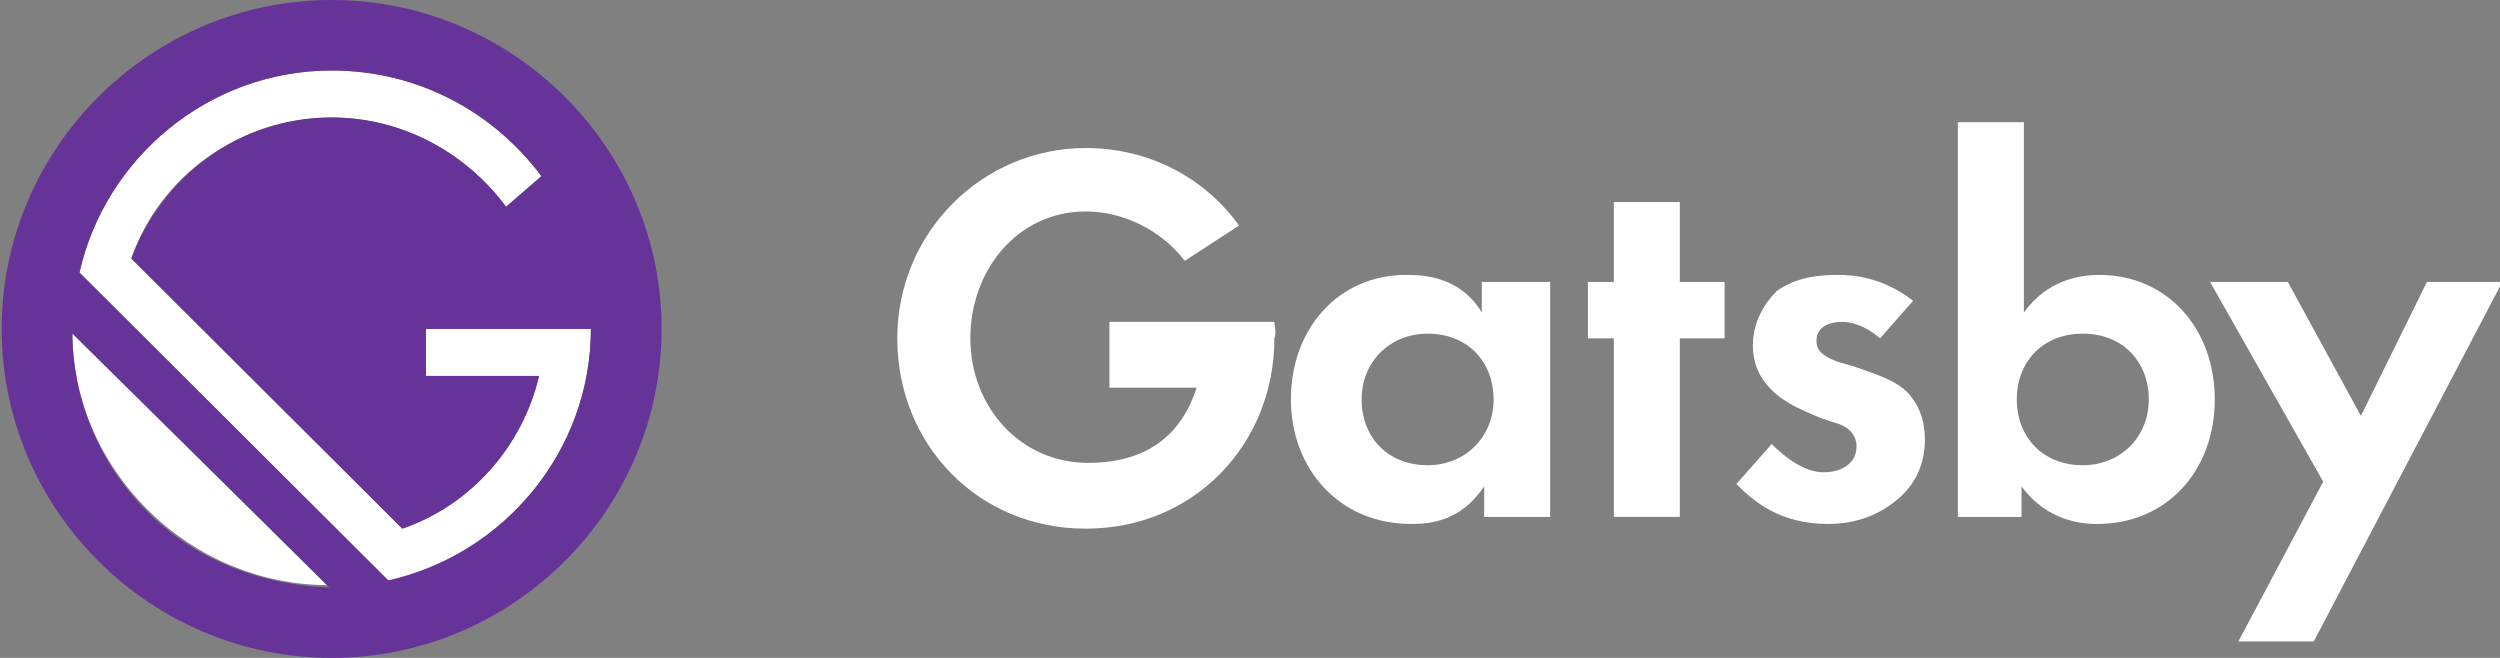
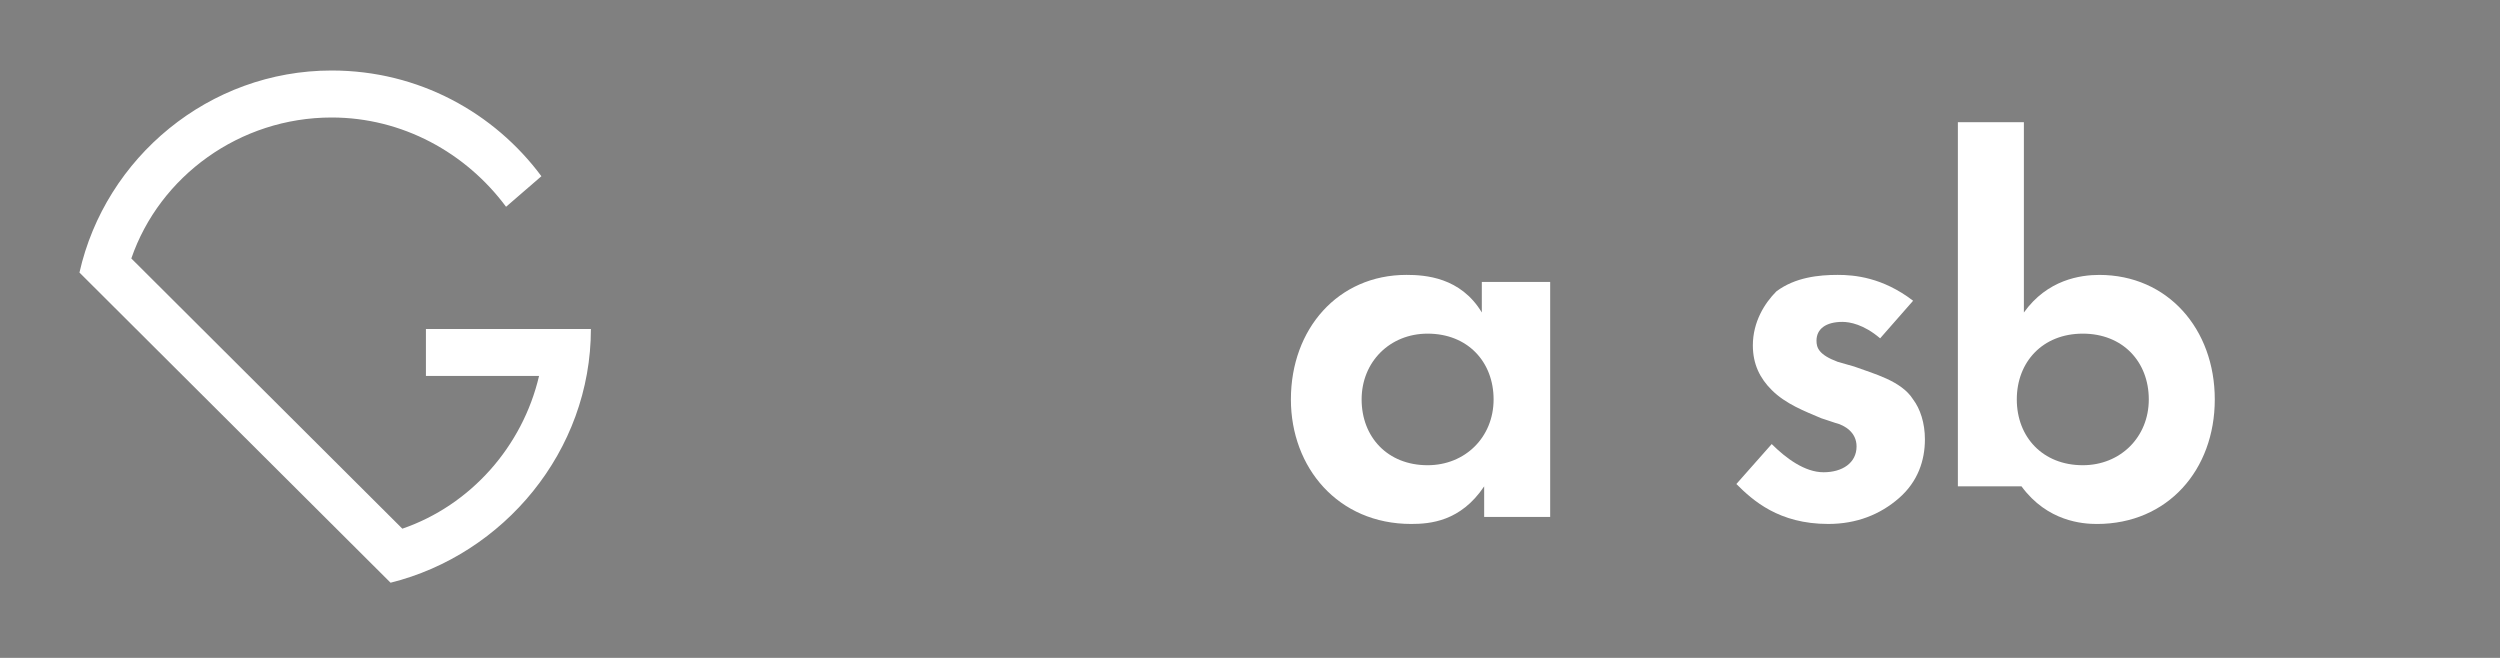
<svg xmlns="http://www.w3.org/2000/svg" width="114" height="30" viewBox="0 0 114 30" fill="none">
  <rect x="0" y="0" width="114" height="30" fill="#808080" stroke="none" />
  <g clip-path="url(#clip0_4008_3972)">
    <path d="M70.688 12.857V23.571H67.678V22.178C66.603 23.785 65.206 23.892 64.347 23.892C61.015 23.892 58.865 21.321 58.865 18.214C58.865 14.999 61.015 12.535 64.132 12.535C64.991 12.535 66.603 12.642 67.571 14.249V12.857H70.688ZM62.09 18.214C62.09 19.928 63.272 21.214 65.099 21.214C66.818 21.214 68.108 19.928 68.108 18.214C68.108 16.499 66.926 15.214 65.099 15.214C63.379 15.214 62.09 16.499 62.09 18.214Z" fill="white" />
-     <path d="M76.6 15.428V23.571H73.59V15.428H72.408V12.857H73.59V9.214H76.6V12.857H78.642V15.428H76.6Z" fill="white" />
    <path d="M85.734 15.428C84.981 14.785 84.337 14.678 84.014 14.678C83.262 14.678 82.832 14.999 82.832 15.535C82.832 15.857 82.939 16.178 83.799 16.499L84.552 16.714C85.411 17.035 86.701 17.357 87.238 18.214C87.561 18.642 87.776 19.285 87.776 20.035C87.776 20.999 87.453 21.964 86.594 22.714C85.734 23.464 84.659 23.892 83.369 23.892C81.112 23.892 79.93 22.821 79.178 22.071L80.79 20.249C81.435 20.892 82.294 21.535 83.154 21.535C84.014 21.535 84.659 21.107 84.659 20.357C84.659 19.714 84.122 19.392 83.692 19.285L83.047 19.071C82.294 18.749 81.435 18.428 80.79 17.785C80.252 17.249 79.93 16.607 79.93 15.749C79.93 14.678 80.468 13.821 81.005 13.285C81.865 12.642 82.939 12.535 83.799 12.535C84.552 12.535 85.841 12.642 87.238 13.714L85.734 15.428Z" fill="white" />
-     <path d="M92.289 14.25C93.363 12.75 94.868 12.536 95.728 12.536C98.845 12.536 100.994 15 100.994 18.214C100.994 21.428 98.845 23.893 95.62 23.893C94.975 23.893 93.363 23.786 92.181 22.178V23.571H89.279V5.571H92.289V14.25ZM91.966 18.214C91.966 19.928 93.148 21.214 94.975 21.214C96.695 21.214 97.985 19.928 97.985 18.214C97.985 16.5 96.803 15.214 94.975 15.214C93.148 15.214 91.966 16.5 91.966 18.214Z" fill="white" />
-     <path d="M105.938 21.965L100.779 12.857H104.326L107.658 18.965L110.667 12.857H114.106L105.508 29.25H102.069L105.938 21.965Z" fill="white" />
-     <path d="M58.112 14.678H50.589V17.678H54.565C53.921 19.714 52.416 21.107 49.621 21.107C46.505 21.107 44.248 18.536 44.248 15.428C44.248 12.321 46.397 9.643 49.514 9.643C51.234 9.643 52.953 10.5 54.028 11.893L56.5 10.286C54.888 8.036 52.308 6.75 49.514 6.75C44.785 6.75 40.916 10.607 40.916 15.428C40.916 20.25 44.57 24.107 49.514 24.107C54.458 24.107 58.112 20.25 58.112 15.428C58.22 15.107 58.112 14.893 58.112 14.678Z" fill="white" />
+     <path d="M92.289 14.25C93.363 12.75 94.868 12.536 95.728 12.536C98.845 12.536 100.994 15 100.994 18.214C100.994 21.428 98.845 23.893 95.62 23.893C94.975 23.893 93.363 23.786 92.181 22.178H89.279V5.571H92.289V14.25ZM91.966 18.214C91.966 19.928 93.148 21.214 94.975 21.214C96.695 21.214 97.985 19.928 97.985 18.214C97.985 16.5 96.803 15.214 94.975 15.214C93.148 15.214 91.966 16.5 91.966 18.214Z" fill="white" />
    <path d="M26.945 15.001H19.422V17.143H24.581C23.828 20.358 21.464 23.036 18.347 24.108L5.988 11.786C7.277 8.036 10.931 5.358 15.123 5.358C18.347 5.358 21.249 6.965 23.076 9.429L24.688 8.036C22.539 5.143 19.099 3.215 15.123 3.215C9.534 3.215 4.805 7.179 3.623 12.429L17.81 26.572C22.969 25.286 26.945 20.572 26.945 15.001Z" fill="white" />
-     <path d="M3.299 15.107C3.299 18.107 4.481 21 6.738 23.25C8.995 25.5 12.004 26.679 14.906 26.679L3.299 15.107Z" fill="white" />
-     <path d="M15.123 0C6.847 0 0.076 6.75 0.076 15C0.076 23.25 6.847 30 15.123 30C23.398 30 30.169 23.25 30.169 15C30.169 6.75 23.398 0 15.123 0ZM6.74 23.357C4.483 21.107 3.3 18.107 3.3 15.214L15.015 26.786C12.006 26.679 8.997 25.607 6.74 23.357ZM17.702 26.464L3.623 12.429C4.805 7.179 9.534 3.214 15.123 3.214C19.099 3.214 22.539 5.143 24.688 8.036L23.076 9.429C21.249 6.964 18.347 5.357 15.123 5.357C10.931 5.357 7.385 8.036 5.987 11.786L18.347 24.107C21.464 23.036 23.828 20.357 24.581 17.143H19.422V15H26.945C26.945 20.571 22.968 25.286 17.702 26.464Z" fill="#663399" />
  </g>
  <defs>
    <clipPath id="clip0_4008_3972">
      <rect width="113.924" height="30" fill="white" transform="translate(0.076)" />
    </clipPath>
  </defs>
</svg>